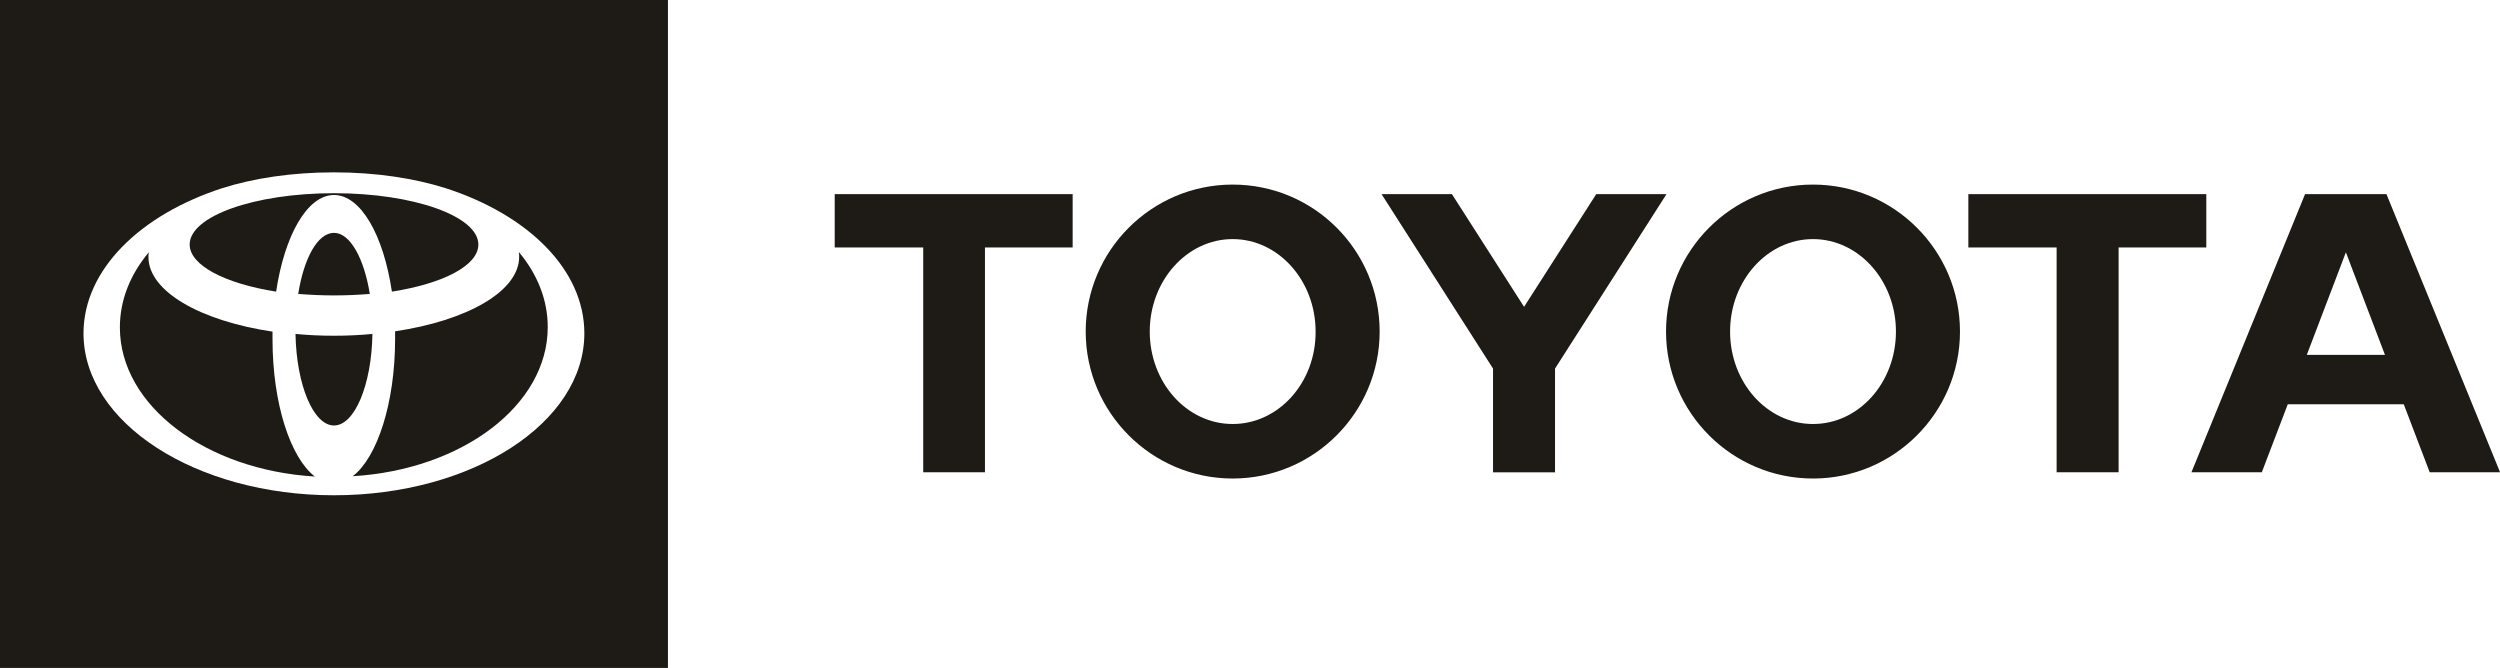
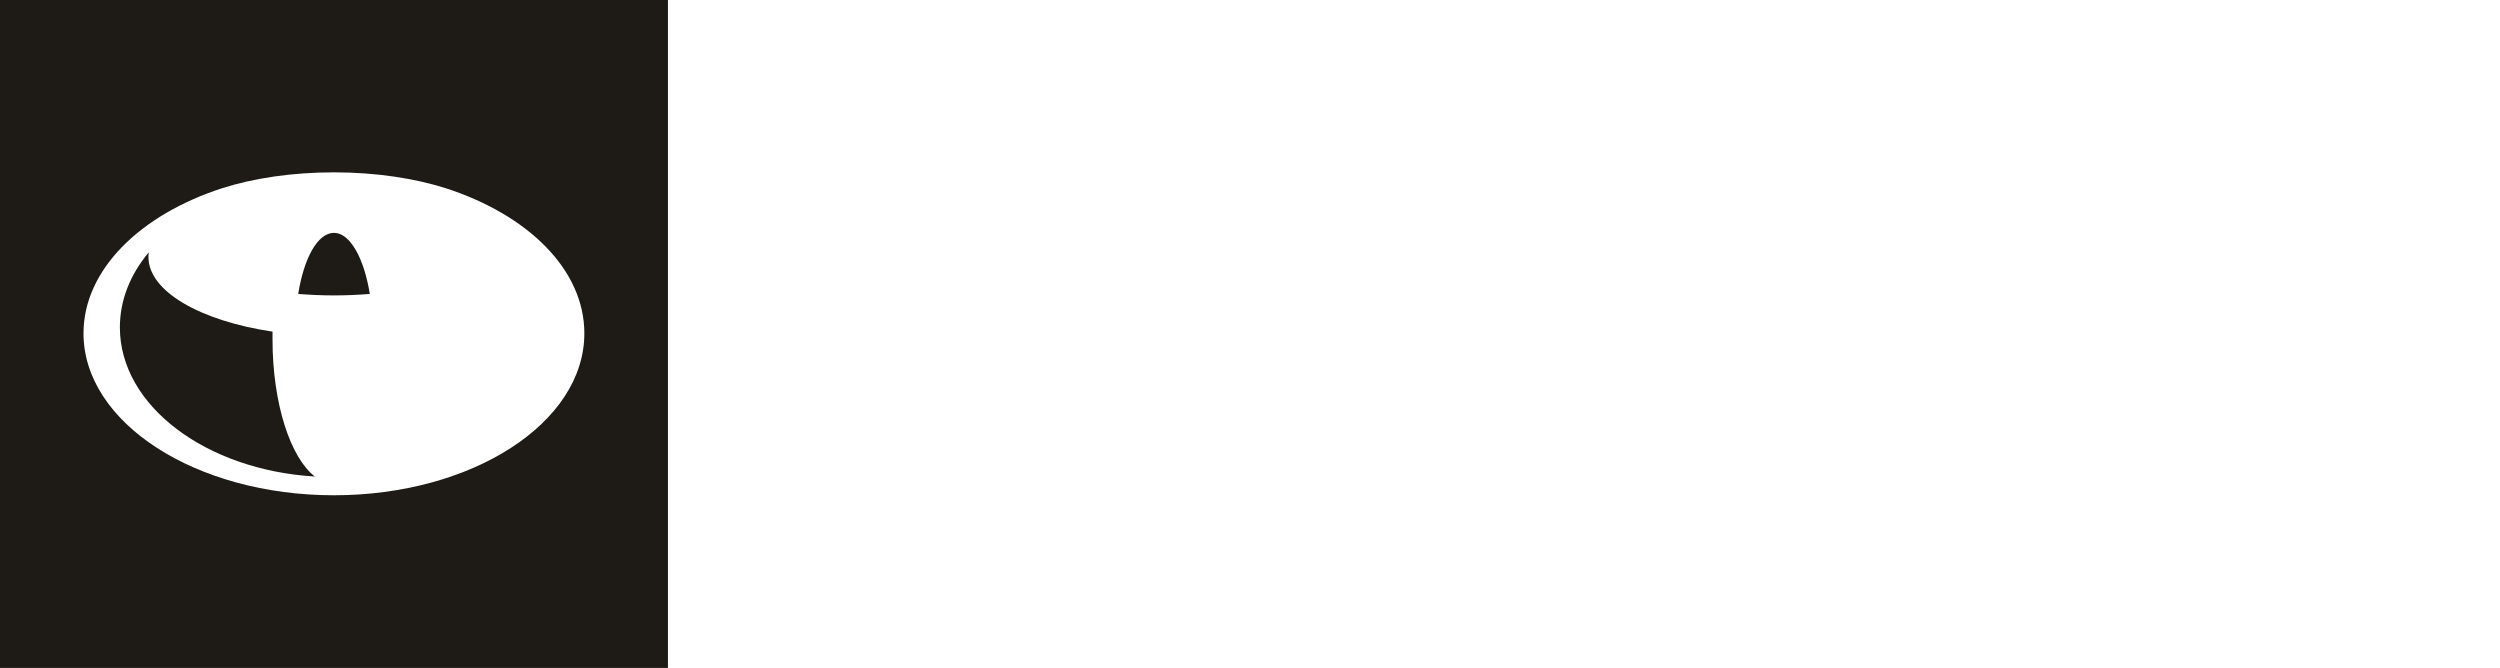
<svg xmlns="http://www.w3.org/2000/svg" id="Layer_2" viewBox="0 0 304.48 81.35">
  <defs>
    <style>.cls-1{fill:#1e1b16;}</style>
  </defs>
  <g id="Layer_1-2">
-     <path class="cls-1" d="M280.95,43.22l4.76-12.49,4.76,12.49h-9.52ZM290.65,23.64h-9.91l-13.84,33.88h8.57l3.16-8.28h14.13l3.16,8.28h8.57l-13.84-33.88ZM220.81,51.64c-5.59,0-10.1-5.05-10.1-11.26s4.54-11.26,10.1-11.26,10.1,5.05,10.1,11.26-4.5,11.26-10.1,11.26M220.81,22.48c-9.88,0-17.9,8.03-17.9,17.9s8.03,17.9,17.9,17.9,17.9-8.03,17.9-17.9-8.03-17.9-17.9-17.9M150.13,51.64c-5.59,0-10.1-5.05-10.1-11.26s4.54-11.26,10.1-11.26,10.1,5.05,10.1,11.26c.04,6.21-4.5,11.26-10.1,11.26M150.13,22.48c-9.88,0-17.9,8.03-17.9,17.9s8.03,17.9,17.9,17.9,17.9-8.03,17.9-17.9-7.99-17.9-17.9-17.9M194.41,23.64l-8.79,13.73-8.79-13.73h-8.57l13.58,21.25v12.64h7.55v-12.64l13.58-21.25h-8.57ZM268.71,23.64h-28.98v6.5h10.75v27.38h7.55v-27.38h10.68v-6.5ZM101.69,30.14h10.75v27.38h7.52v-27.38h10.68v-6.5h-28.98v6.5h.04Z" />
    <path class="cls-1" d="M33.19,41.33v-.94c-8.79-1.31-15.11-4.9-15.11-9.08,0-.18,0-.36.04-.58-2.25,2.69-3.52,5.81-3.52,9.15,0,9.52,10.46,17.36,23.75,18.16-2.98-2.29-5.16-8.9-5.16-16.71Z" />
    <path class="cls-1" d="M40.68,28.36c-2,0-3.67,3.09-4.36,7.44,1.42.11,2.87.18,4.36.18s2.98-.07,4.36-.18c-.69-4.32-2.4-7.44-4.36-7.44Z" />
-     <path class="cls-1" d="M33.63,35.52c1.02-6.83,3.78-11.77,7.05-11.77s6.03,4.9,7.05,11.77c6.21-.98,10.53-3.16,10.53-5.74,0-3.45-7.88-6.25-17.58-6.25s-17.58,2.8-17.58,6.25c0,2.54,4.32,4.76,10.53,5.74Z" />
    <path class="cls-1" d="M0,0v81.35h81.35V0H0ZM40.68,60.32c-16.85,0-30.51-8.83-30.51-19.72,0-7.74,6.9-14.45,16.92-17.69,3.78-1.2,8.46-1.92,13.58-1.92s9.81.73,13.58,1.92c10.02,3.23,16.92,9.91,16.92,17.69,0,10.9-13.66,19.72-30.51,19.72Z" />
-     <path class="cls-1" d="M63.23,31.27c0,4.21-6.32,7.77-15.11,9.08v.94c0,7.81-2.18,14.42-5.16,16.71,13.33-.8,23.75-8.64,23.75-18.16,0-3.34-1.27-6.46-3.52-9.15.04.22.04.4.04.58Z" />
-     <path class="cls-1" d="M40.68,40.89c-1.6,0-3.16-.07-4.69-.22.11,6.21,2.18,11.15,4.69,11.15s4.58-4.94,4.68-11.15c-1.53.15-3.09.22-4.68.22Z" />
  </g>
</svg>